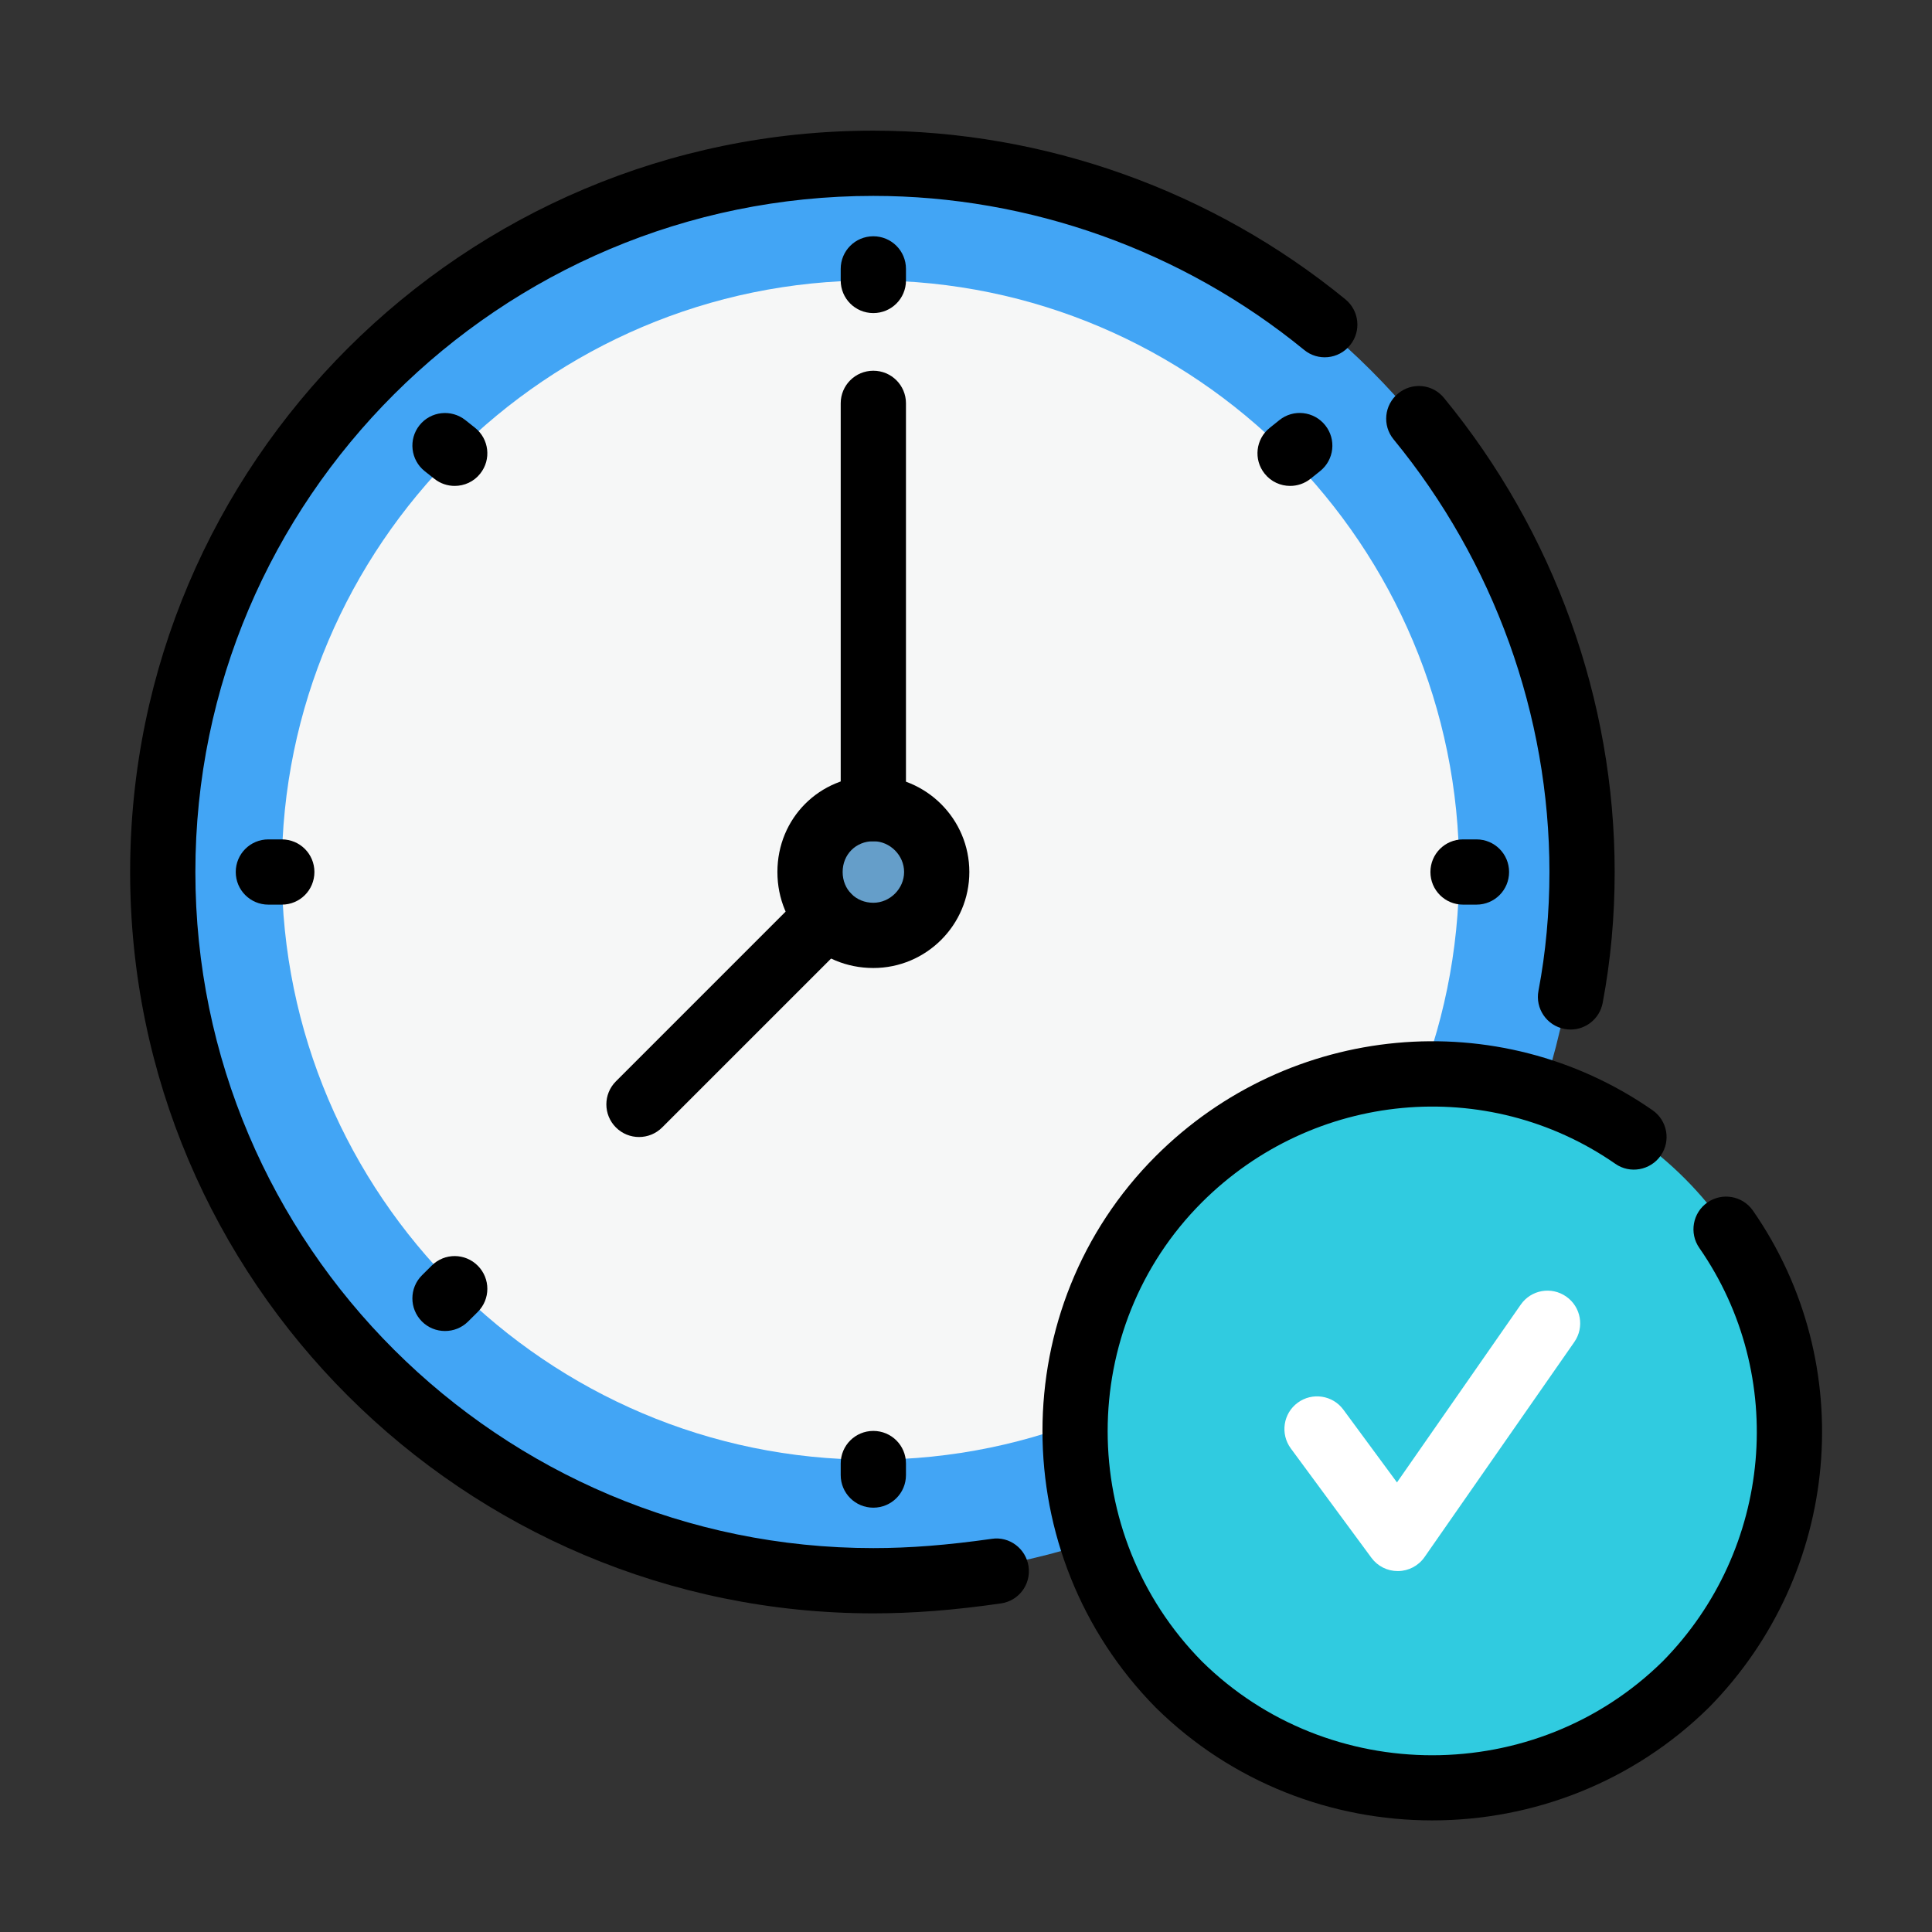
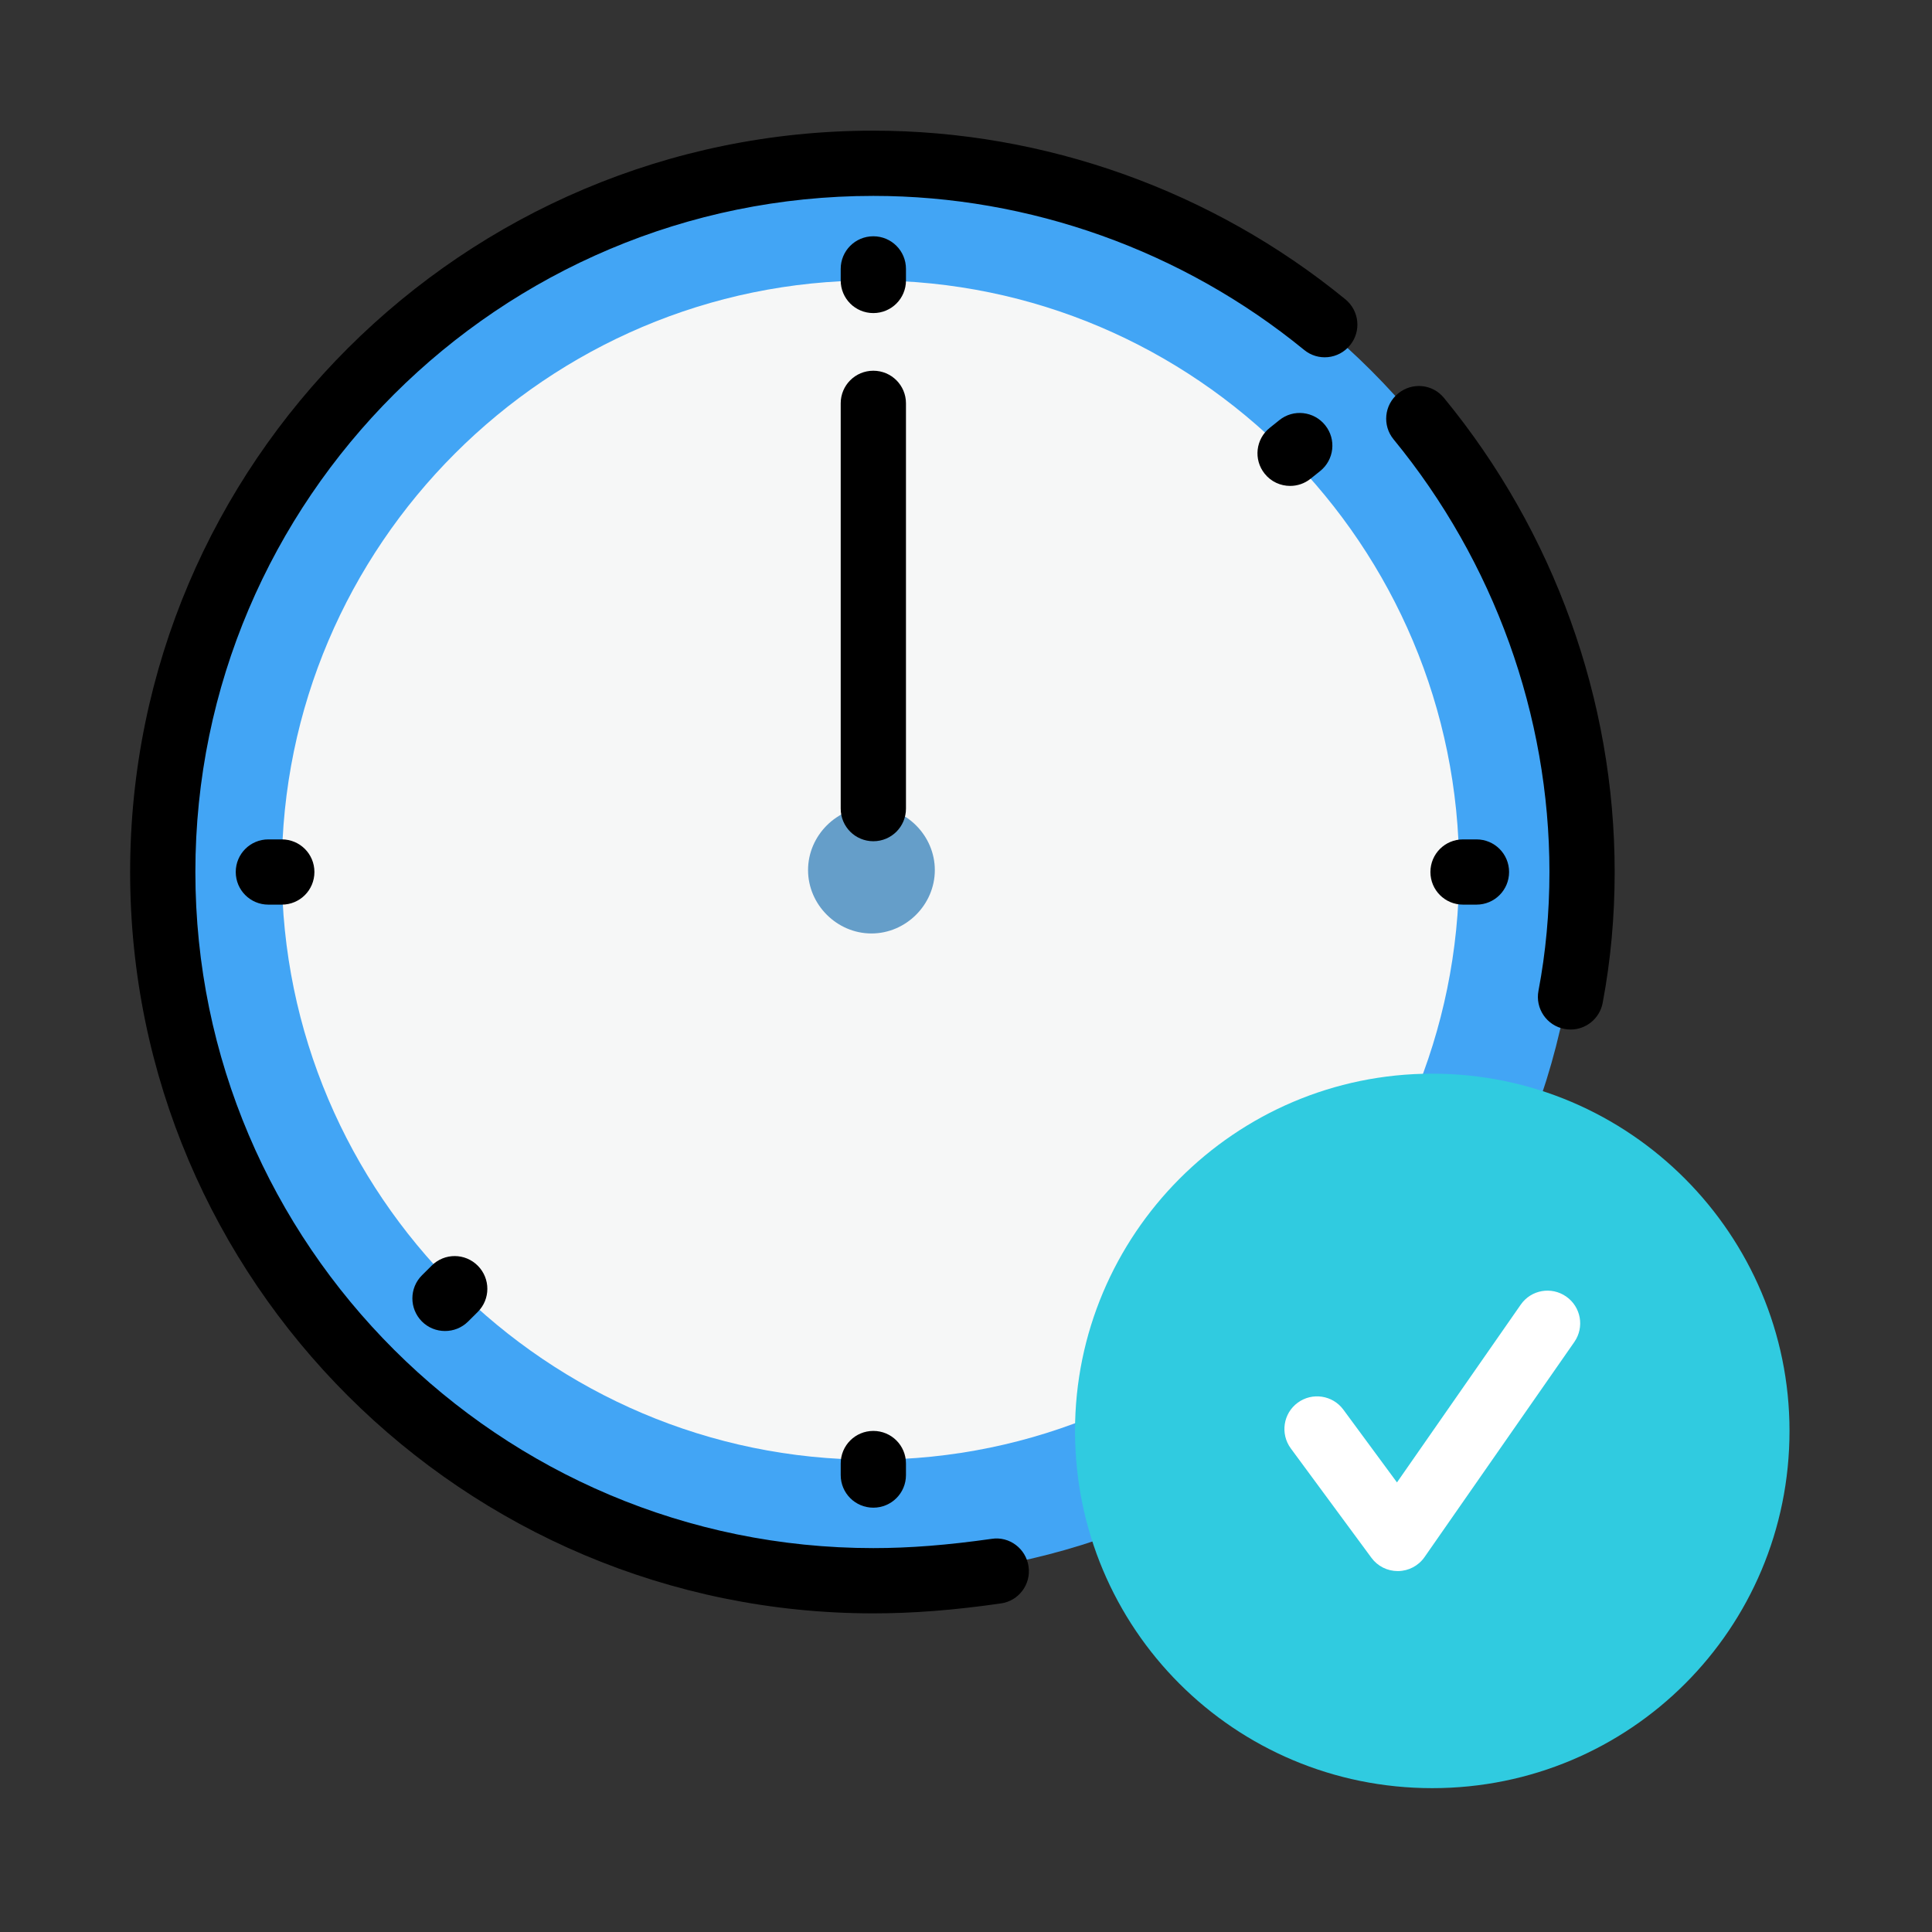
<svg xmlns="http://www.w3.org/2000/svg" width="81" height="81" viewBox="0 0 81 81" fill="none">
  <rect x="0" y="0" width="81" height="81" fill="#333333" stroke="none" />
  <path fill-rule="evenodd" clip-rule="evenodd" d="M36.536 66.111C52.882 66.111 66.168 52.825 66.168 36.478C66.168 20.132 52.882 6.846 36.536 6.846C20.189 6.846 6.822 20.132 6.822 36.478C6.822 52.825 20.189 66.111 36.536 66.111Z" fill="#42A5F5" />
  <path fill-rule="evenodd" clip-rule="evenodd" d="M36.536 61.199C50.144 61.199 61.176 50.087 61.176 36.478C61.176 22.87 50.144 11.758 36.536 11.758C22.927 11.758 11.815 22.87 11.815 36.478C11.815 50.087 22.927 61.199 36.536 61.199Z" fill="#F6F7F7" />
  <path fill-rule="evenodd" clip-rule="evenodd" d="M36.536 33.821C37.985 33.821 39.193 35.029 39.193 36.479C39.193 37.928 37.985 39.136 36.536 39.136C35.086 39.136 33.878 37.928 33.878 36.479C33.878 35.029 35.086 33.821 36.536 33.821Z" fill="#659EC9" />
  <path fill-rule="evenodd" clip-rule="evenodd" d="M60.049 74.969C68.343 74.969 75.026 68.286 75.026 59.992C75.026 51.778 68.343 45.014 60.049 45.014C51.755 45.014 45.071 51.778 45.071 59.992C45.071 68.286 51.755 74.969 60.049 74.969Z" fill="#30CBE0" />
-   <path d="M60.045 76.321C55.848 76.321 51.654 74.745 48.458 71.594C42.122 65.169 42.124 54.802 48.452 48.474C54.059 42.87 62.822 42.055 69.283 46.546C69.904 46.976 70.06 47.831 69.627 48.449C69.192 49.071 68.334 49.223 67.724 48.793C62.34 45.059 55.057 45.747 50.389 50.41C45.12 55.679 45.123 64.314 50.394 69.657C55.712 74.903 64.387 74.903 69.716 69.646C74.318 64.969 74.967 57.676 71.244 52.319C70.812 51.698 70.967 50.843 71.586 50.413C72.204 49.983 73.059 50.133 73.492 50.755C77.966 57.193 77.192 65.951 71.655 71.58C68.451 74.74 64.245 76.321 60.045 76.321Z" fill="black" />
  <path d="M36.615 67.641C19.432 67.641 5.456 53.698 5.456 36.559C5.456 19.421 19.432 5.478 36.615 5.478C43.8 5.478 50.83 7.989 56.406 12.549C56.991 13.029 57.08 13.889 56.6 14.475C56.12 15.065 55.255 15.149 54.675 14.669C49.584 10.508 43.17 8.213 36.615 8.213C20.944 8.213 8.191 20.93 8.191 36.559C8.191 52.189 20.944 64.905 36.615 64.905C38.144 64.905 39.719 64.78 41.575 64.517C42.319 64.4 43.015 64.927 43.123 65.677C43.231 66.425 42.713 67.119 41.964 67.224C39.977 67.51 38.277 67.641 36.615 67.641ZM65.849 43.164C65.763 43.164 65.677 43.156 65.591 43.139C64.847 42.998 64.359 42.282 64.501 41.539C64.806 39.938 64.961 38.263 64.961 36.559C64.961 29.993 62.639 23.554 58.428 18.422C57.948 17.84 58.031 16.977 58.617 16.497C59.202 16.014 60.065 16.097 60.542 16.686C65.158 22.303 67.696 29.363 67.696 36.559C67.696 38.435 67.527 40.282 67.192 42.049C67.067 42.707 66.492 43.164 65.849 43.164Z" fill="black" />
-   <path d="M36.615 40.584C34.36 40.584 32.593 38.817 32.593 36.559C32.593 34.301 34.36 32.534 36.615 32.534C38.834 32.534 40.64 34.34 40.64 36.559C40.64 38.779 38.834 40.584 36.615 40.584ZM36.615 35.269C35.883 35.269 35.328 35.824 35.328 36.559C35.328 37.294 35.883 37.849 36.615 37.849C37.314 37.849 37.905 37.258 37.905 36.559C37.905 35.86 37.314 35.269 36.615 35.269Z" fill="black" />
  <path d="M36.615 35.269C35.858 35.269 35.247 34.659 35.247 33.902V16.91C35.247 16.153 35.858 15.543 36.615 15.543C37.372 15.543 37.983 16.153 37.983 16.91V33.902C37.983 34.659 37.372 35.269 36.615 35.269Z" fill="black" />
-   <path d="M26.792 47.67C26.442 47.67 26.09 47.536 25.824 47.27C25.288 46.735 25.288 45.869 25.824 45.334L33.716 37.441C34.249 36.909 35.12 36.909 35.653 37.441C36.188 37.977 36.188 38.842 35.653 39.378L27.76 47.27C27.494 47.536 27.142 47.67 26.792 47.67Z" fill="black" />
  <path d="M36.615 13.126C35.858 13.126 35.247 12.516 35.247 11.759V11.273C35.247 10.516 35.858 9.906 36.615 9.906C37.372 9.906 37.983 10.516 37.983 11.273V11.759C37.983 12.516 37.372 13.126 36.615 13.126Z" fill="black" />
  <path d="M36.615 63.21C35.858 63.21 35.247 62.6 35.247 61.843V61.36C35.247 60.602 35.858 59.992 36.615 59.992C37.372 59.992 37.983 60.602 37.983 61.36V61.843C37.983 62.6 37.372 63.21 36.615 63.21Z" fill="black" />
  <path d="M61.901 37.927H61.338C60.581 37.927 59.971 37.317 59.971 36.559C59.971 35.802 60.581 35.192 61.338 35.192H61.901C62.659 35.192 63.269 35.802 63.269 36.559C63.269 37.317 62.659 37.927 61.901 37.927Z" fill="black" />
  <path d="M11.815 37.927H11.251C10.494 37.927 9.884 37.317 9.884 36.559C9.884 35.802 10.494 35.192 11.251 35.192H11.815C12.572 35.192 13.182 35.802 13.182 36.559C13.182 37.317 12.572 37.927 11.815 37.927Z" fill="black" />
  <path d="M54.089 20.372C53.69 20.372 53.29 20.198 53.021 19.859C52.547 19.268 52.644 18.408 53.235 17.937L53.637 17.615C54.225 17.14 55.088 17.238 55.559 17.828C56.034 18.419 55.937 19.279 55.346 19.751L54.944 20.073C54.691 20.275 54.389 20.372 54.089 20.372Z" fill="black" />
  <path d="M18.658 55.803C18.306 55.803 17.954 55.67 17.687 55.401C17.155 54.863 17.157 53.997 17.693 53.465L18.098 53.062C18.636 52.524 19.502 52.53 20.034 53.068C20.567 53.606 20.564 54.472 20.029 55.004L19.624 55.407C19.355 55.673 19.008 55.803 18.658 55.803Z" fill="black" />
-   <path d="M19.063 20.372C18.764 20.372 18.464 20.275 18.212 20.075L17.806 19.754C17.216 19.285 17.116 18.422 17.587 17.831C18.059 17.238 18.919 17.146 19.51 17.612L19.915 17.934C20.506 18.403 20.606 19.265 20.134 19.856C19.865 20.198 19.465 20.372 19.063 20.372Z" fill="black" />
  <path d="M58.6 65.868C58.164 65.868 57.757 65.663 57.499 65.313L54.117 60.725C53.668 60.114 53.798 59.257 54.406 58.81C55.01 58.364 55.87 58.489 56.32 59.099L58.569 62.151L63.757 54.699C64.19 54.075 65.041 53.925 65.663 54.358C66.284 54.791 66.437 55.642 66.004 56.264L59.724 65.282C59.471 65.646 59.06 65.862 58.619 65.868C58.611 65.868 58.606 65.868 58.6 65.868Z" fill="white" />
</svg>